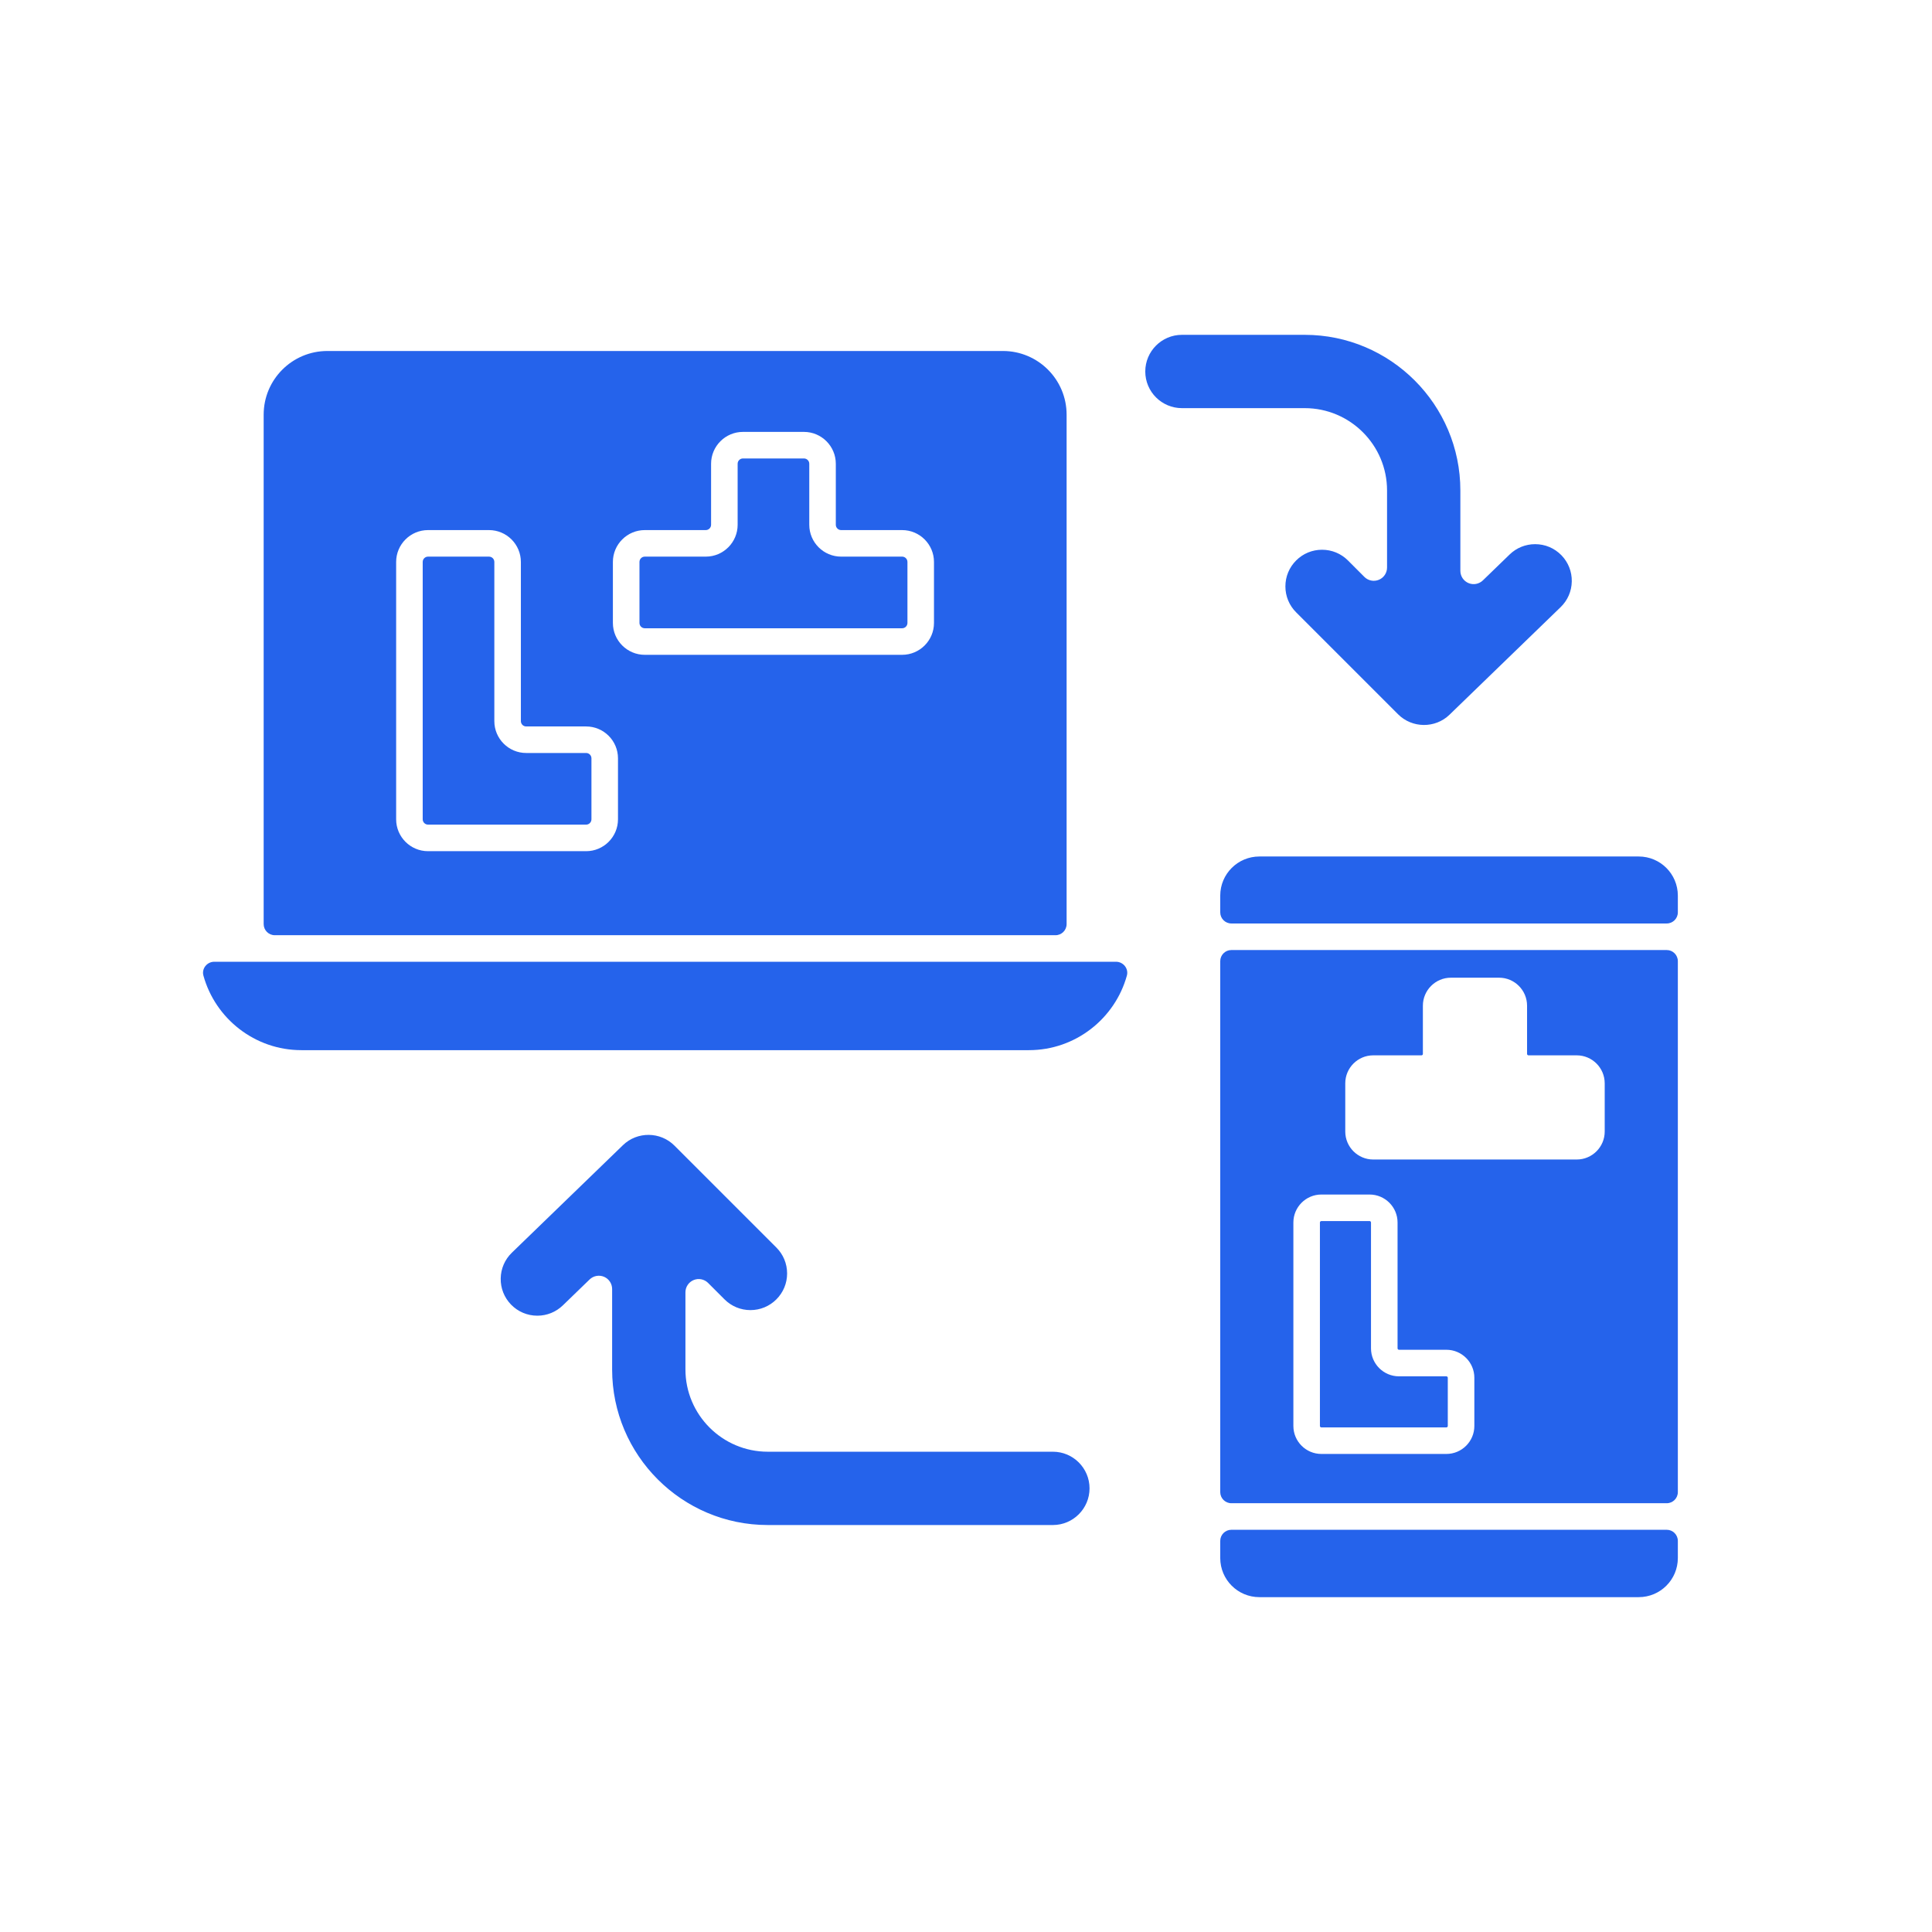
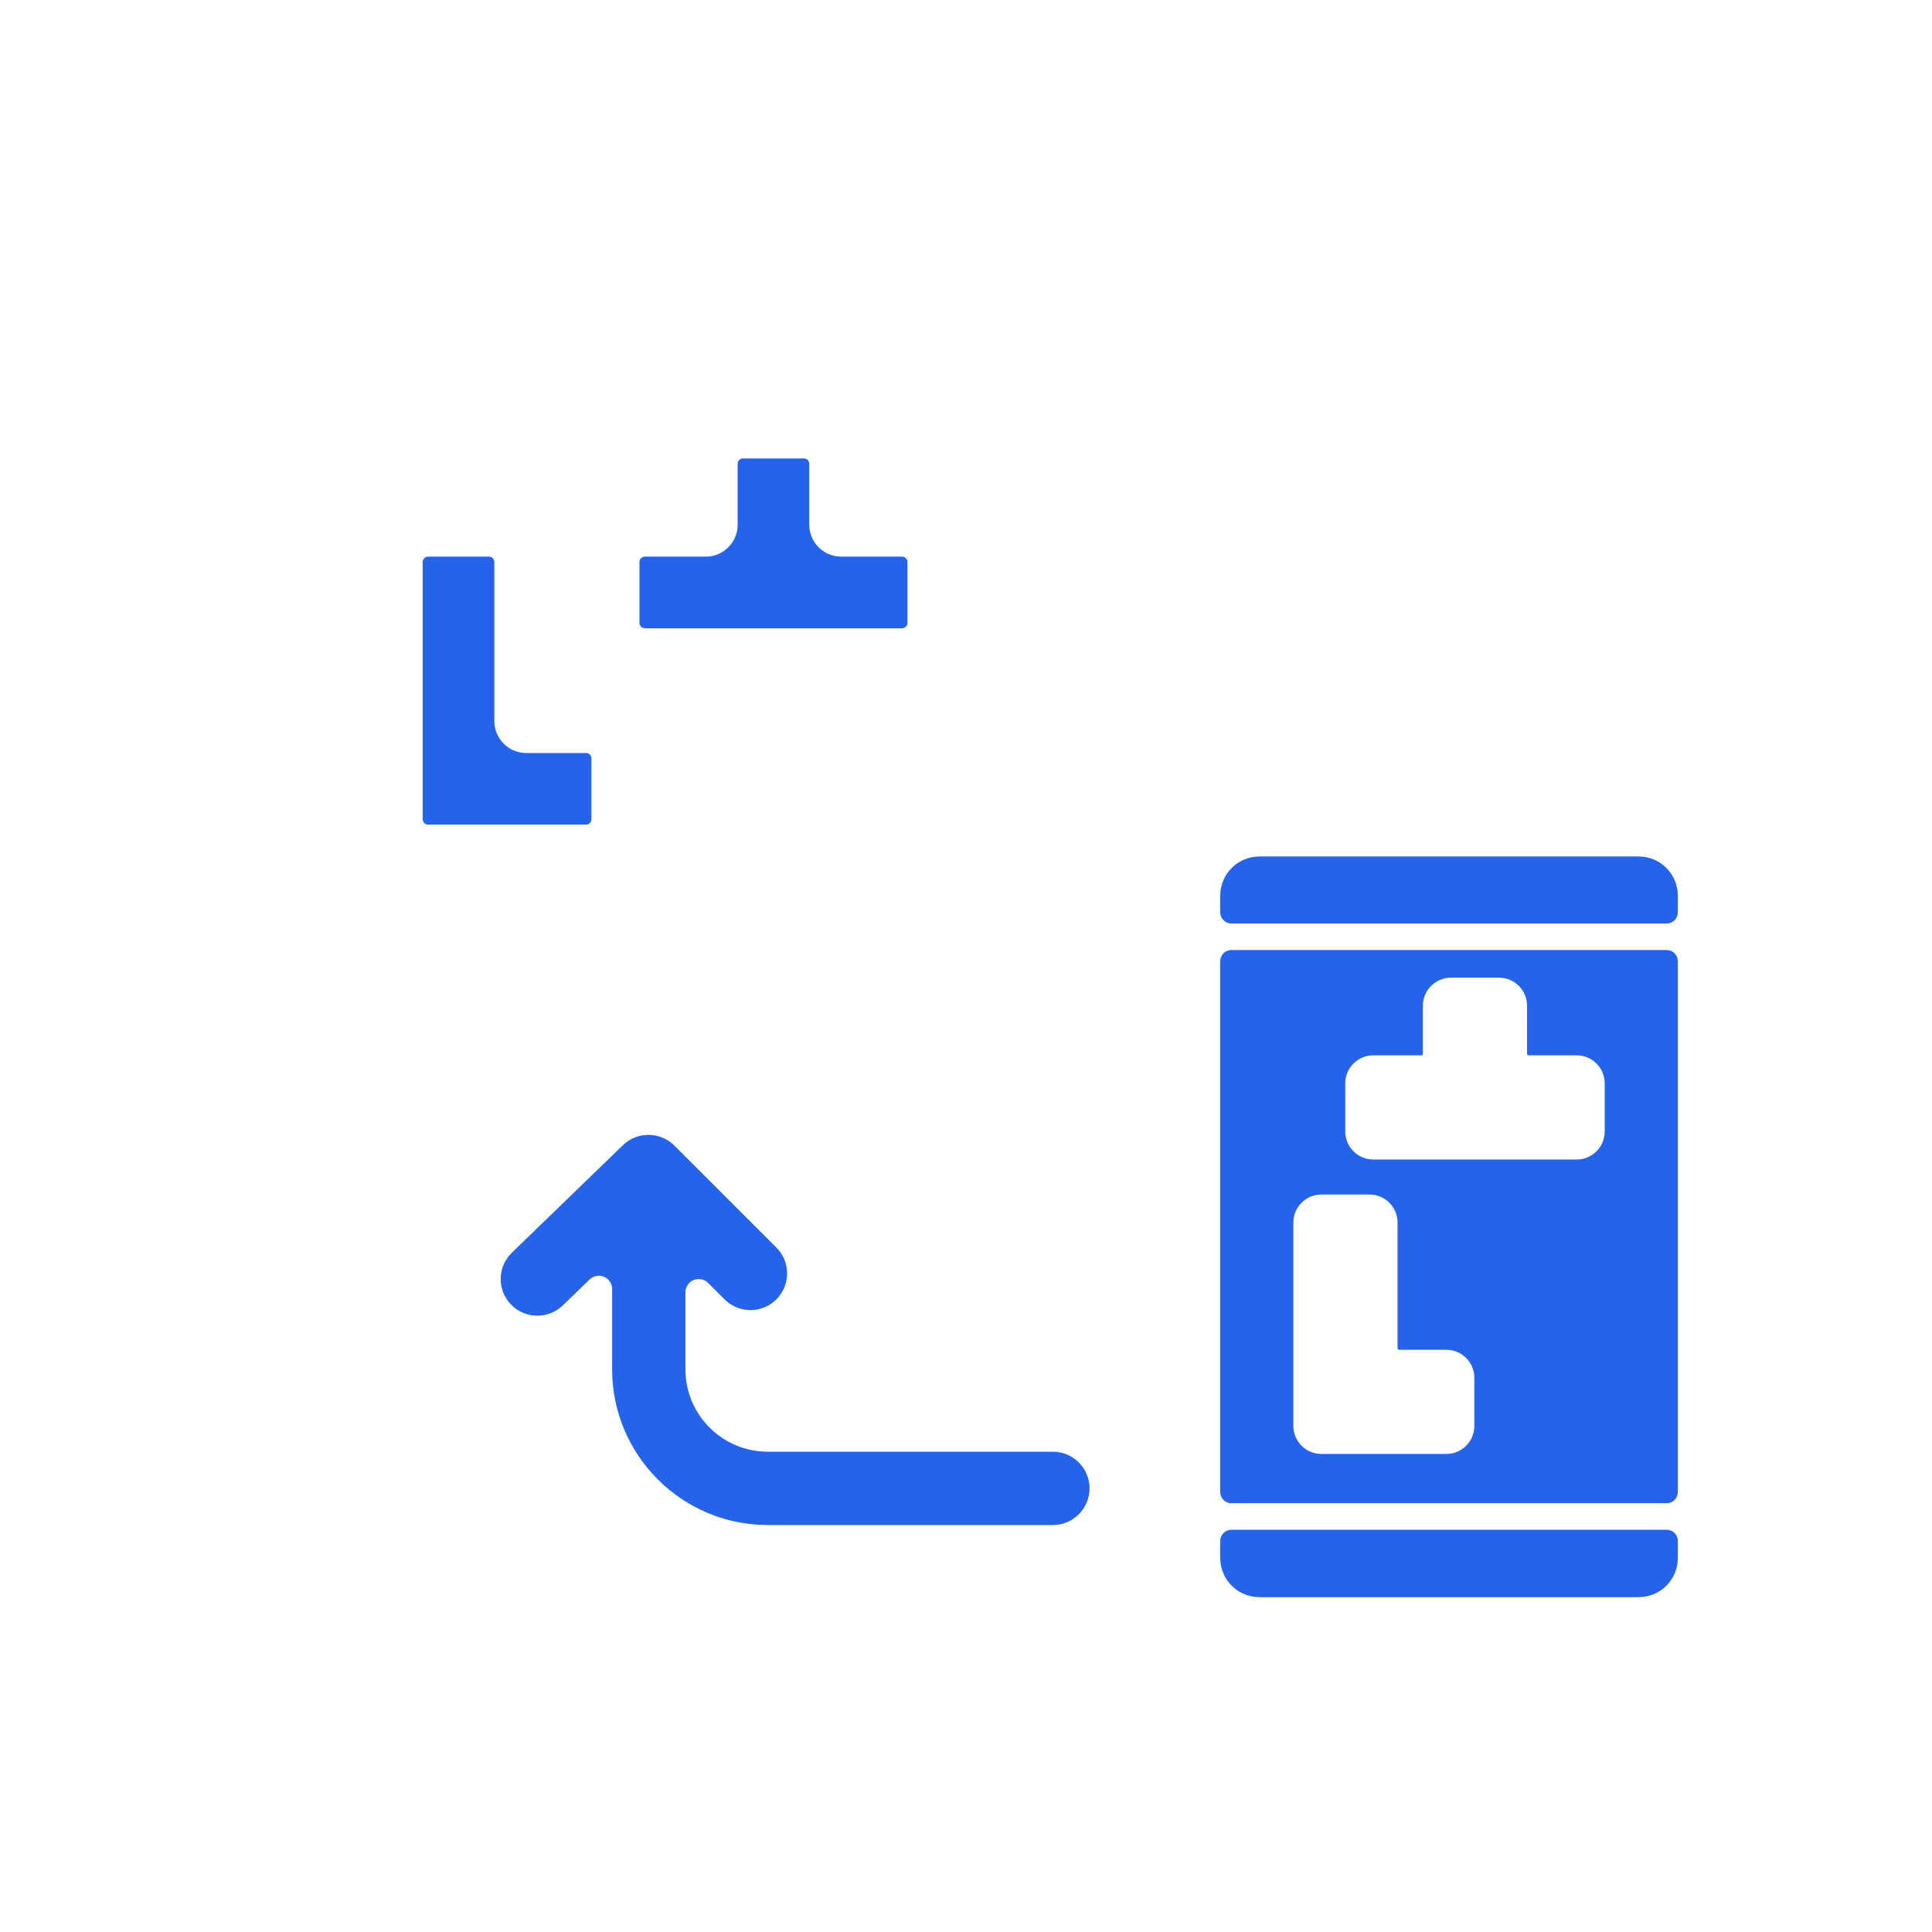
<svg xmlns="http://www.w3.org/2000/svg" width="91" height="91" viewBox="0 0 91 91" fill="none">
-   <path d="M68.125 64.827H65.894C65.167 64.827 64.576 64.236 64.576 63.509V57.581C64.576 57.564 64.569 57.547 64.556 57.534C64.544 57.521 64.526 57.514 64.509 57.514H62.237C62.22 57.514 62.203 57.521 62.19 57.534C62.177 57.547 62.17 57.564 62.17 57.581V67.165C62.17 67.183 62.177 67.201 62.19 67.213C62.203 67.226 62.22 67.233 62.237 67.233H68.125C68.143 67.233 68.16 67.226 68.173 67.213C68.186 67.201 68.193 67.183 68.193 67.165V64.894C68.193 64.876 68.186 64.859 68.173 64.847C68.16 64.834 68.143 64.827 68.125 64.827ZM14.197 49.464H48.461C50.66 49.464 52.518 47.974 53.078 45.951C53.168 45.623 52.907 45.3 52.567 45.3H10.091C9.751 45.3 9.49 45.623 9.581 45.951C10.14 47.974 11.998 49.464 14.197 49.464ZM65.332 23.102V26.731C65.332 26.855 65.296 26.976 65.227 27.079C65.158 27.182 65.061 27.262 64.946 27.309C64.712 27.406 64.443 27.352 64.265 27.174L63.491 26.399C63.165 26.073 62.731 25.894 62.27 25.894C61.809 25.894 61.375 26.073 61.05 26.399C60.723 26.726 60.544 27.159 60.544 27.62C60.544 28.081 60.723 28.515 61.049 28.841L65.853 33.645C66.516 34.307 67.602 34.316 68.274 33.664L73.508 28.597C73.839 28.277 74.026 27.846 74.033 27.385C74.041 26.924 73.868 26.488 73.548 26.156C73.219 25.817 72.779 25.631 72.307 25.631C71.857 25.631 71.43 25.803 71.106 26.117L69.846 27.337C69.757 27.423 69.646 27.48 69.525 27.503C69.404 27.525 69.28 27.512 69.167 27.464C69.054 27.416 68.957 27.335 68.889 27.233C68.822 27.131 68.785 27.011 68.785 26.888V23.102C68.785 19.06 65.497 15.771 61.454 15.771H55.67C54.718 15.771 53.944 16.546 53.944 17.498C53.944 18.45 54.718 19.224 55.67 19.224H61.454C63.593 19.224 65.332 20.964 65.332 23.102ZM50.239 19.533C50.239 17.875 48.895 16.532 47.238 16.532H15.421C13.763 16.532 12.419 17.875 12.419 19.533V43.525C12.419 43.815 12.654 44.05 12.944 44.05H49.715C50.004 44.05 50.239 43.815 50.239 43.525L50.239 19.533ZM29.108 38.59C29.108 39.418 28.435 40.092 27.607 40.092H20.16C19.332 40.092 18.659 39.418 18.659 38.59V26.469C18.659 25.641 19.332 24.968 20.16 24.968H23.033C23.86 24.968 24.534 25.641 24.534 26.469V33.966C24.534 34.104 24.646 34.217 24.784 34.217H27.607C28.435 34.217 29.108 34.89 29.108 35.718V38.59ZM43.992 29.341C43.992 30.169 43.319 30.843 42.491 30.843H30.369C29.542 30.843 28.868 30.169 28.868 29.341V26.469C28.868 25.641 29.542 24.968 30.369 24.968H33.242C33.38 24.968 33.493 24.855 33.493 24.717V21.845C33.493 21.017 34.166 20.343 34.994 20.343H37.867C38.694 20.343 39.368 21.017 39.368 21.845V24.717C39.368 24.855 39.48 24.968 39.618 24.968H42.491C43.319 24.968 43.992 25.641 43.992 26.469V29.341Z" fill="#2563EB" />
  <path d="M42.492 26.218H39.619C38.791 26.218 38.118 25.545 38.118 24.717V21.844C38.118 21.706 38.006 21.594 37.867 21.594H34.995C34.856 21.594 34.744 21.706 34.744 21.844V24.717C34.744 25.545 34.071 26.218 33.243 26.218H30.37C30.232 26.218 30.12 26.331 30.12 26.469V29.341C30.12 29.48 30.232 29.592 30.37 29.592H42.492C42.63 29.592 42.742 29.48 42.742 29.341V26.469C42.742 26.331 42.63 26.218 42.492 26.218ZM27.608 35.467H24.785C23.957 35.467 23.284 34.794 23.284 33.966V26.469C23.284 26.331 23.172 26.218 23.033 26.218H20.161C20.023 26.218 19.91 26.331 19.91 26.469V38.59C19.91 38.728 20.023 38.841 20.161 38.841H27.608C27.746 38.841 27.858 38.728 27.858 38.59V35.718C27.858 35.58 27.746 35.467 27.608 35.467ZM49.593 68.378H36.163C34.024 68.378 32.285 66.638 32.285 64.5V60.87C32.285 60.747 32.321 60.626 32.39 60.523C32.459 60.42 32.556 60.34 32.67 60.293C32.785 60.245 32.91 60.233 33.032 60.257C33.153 60.281 33.265 60.341 33.352 60.428L34.126 61.202C34.452 61.528 34.886 61.708 35.347 61.708C35.808 61.708 36.242 61.528 36.567 61.203C36.894 60.876 37.074 60.443 37.074 59.982C37.074 59.52 36.894 59.087 36.568 58.761L31.764 53.957C31.101 53.295 30.015 53.286 29.343 53.938L24.109 59.004C23.778 59.325 23.591 59.756 23.584 60.217C23.576 60.678 23.749 61.114 24.069 61.446C24.397 61.784 24.838 61.971 25.31 61.971C25.761 61.971 26.187 61.798 26.511 61.485L27.771 60.265C27.86 60.179 27.971 60.122 28.092 60.099C28.213 60.077 28.337 60.09 28.451 60.138C28.564 60.186 28.66 60.266 28.728 60.369C28.796 60.471 28.832 60.591 28.832 60.714V64.5C28.832 68.542 32.12 71.831 36.163 71.831H49.593C50.545 71.831 51.319 71.056 51.319 70.104C51.319 69.152 50.545 68.378 49.593 68.378ZM78.505 44.748H57.999C57.71 44.748 57.475 44.983 57.475 45.273V70.28C57.475 70.57 57.71 70.804 57.999 70.804H78.505C78.795 70.804 79.029 70.57 79.029 70.28V45.273C79.029 44.983 78.795 44.748 78.505 44.748ZM69.444 67.165C69.444 67.892 68.853 68.483 68.126 68.483H62.238C61.512 68.483 60.92 67.892 60.92 67.165V57.581C60.92 56.855 61.512 56.264 62.238 56.264H64.509C65.236 56.264 65.827 56.855 65.827 57.581V63.509C65.827 63.527 65.835 63.544 65.847 63.556C65.86 63.569 65.877 63.576 65.895 63.576H68.126C68.853 63.576 69.444 64.168 69.444 64.894V67.165ZM74.266 54.615H64.682C63.955 54.615 63.364 54.024 63.364 53.297V51.026C63.364 50.299 63.955 49.708 64.682 49.708H66.953C66.971 49.708 66.988 49.701 67.001 49.688C67.013 49.676 67.02 49.658 67.02 49.641V47.369C67.02 46.643 67.612 46.051 68.338 46.051H70.61C71.336 46.051 71.927 46.643 71.927 47.369V49.641C71.927 49.658 71.934 49.675 71.947 49.688C71.96 49.701 71.977 49.708 71.995 49.708H74.266C74.993 49.708 75.584 50.299 75.584 51.026V53.297C75.584 54.024 74.993 54.615 74.266 54.615ZM79.029 42.973V42.185C79.029 41.167 78.204 40.342 77.186 40.342H59.318C58.3 40.342 57.475 41.167 57.475 42.185V42.973C57.475 43.263 57.71 43.497 57.999 43.497H78.505C78.795 43.497 79.029 43.263 79.029 42.973ZM57.475 72.579V73.385C57.475 74.403 58.3 75.228 59.318 75.228H77.186C78.204 75.228 79.029 74.403 79.029 73.385V72.579C79.029 72.29 78.795 72.055 78.505 72.055H57.999C57.71 72.055 57.475 72.29 57.475 72.579Z" fill="#2563EB" />
</svg>